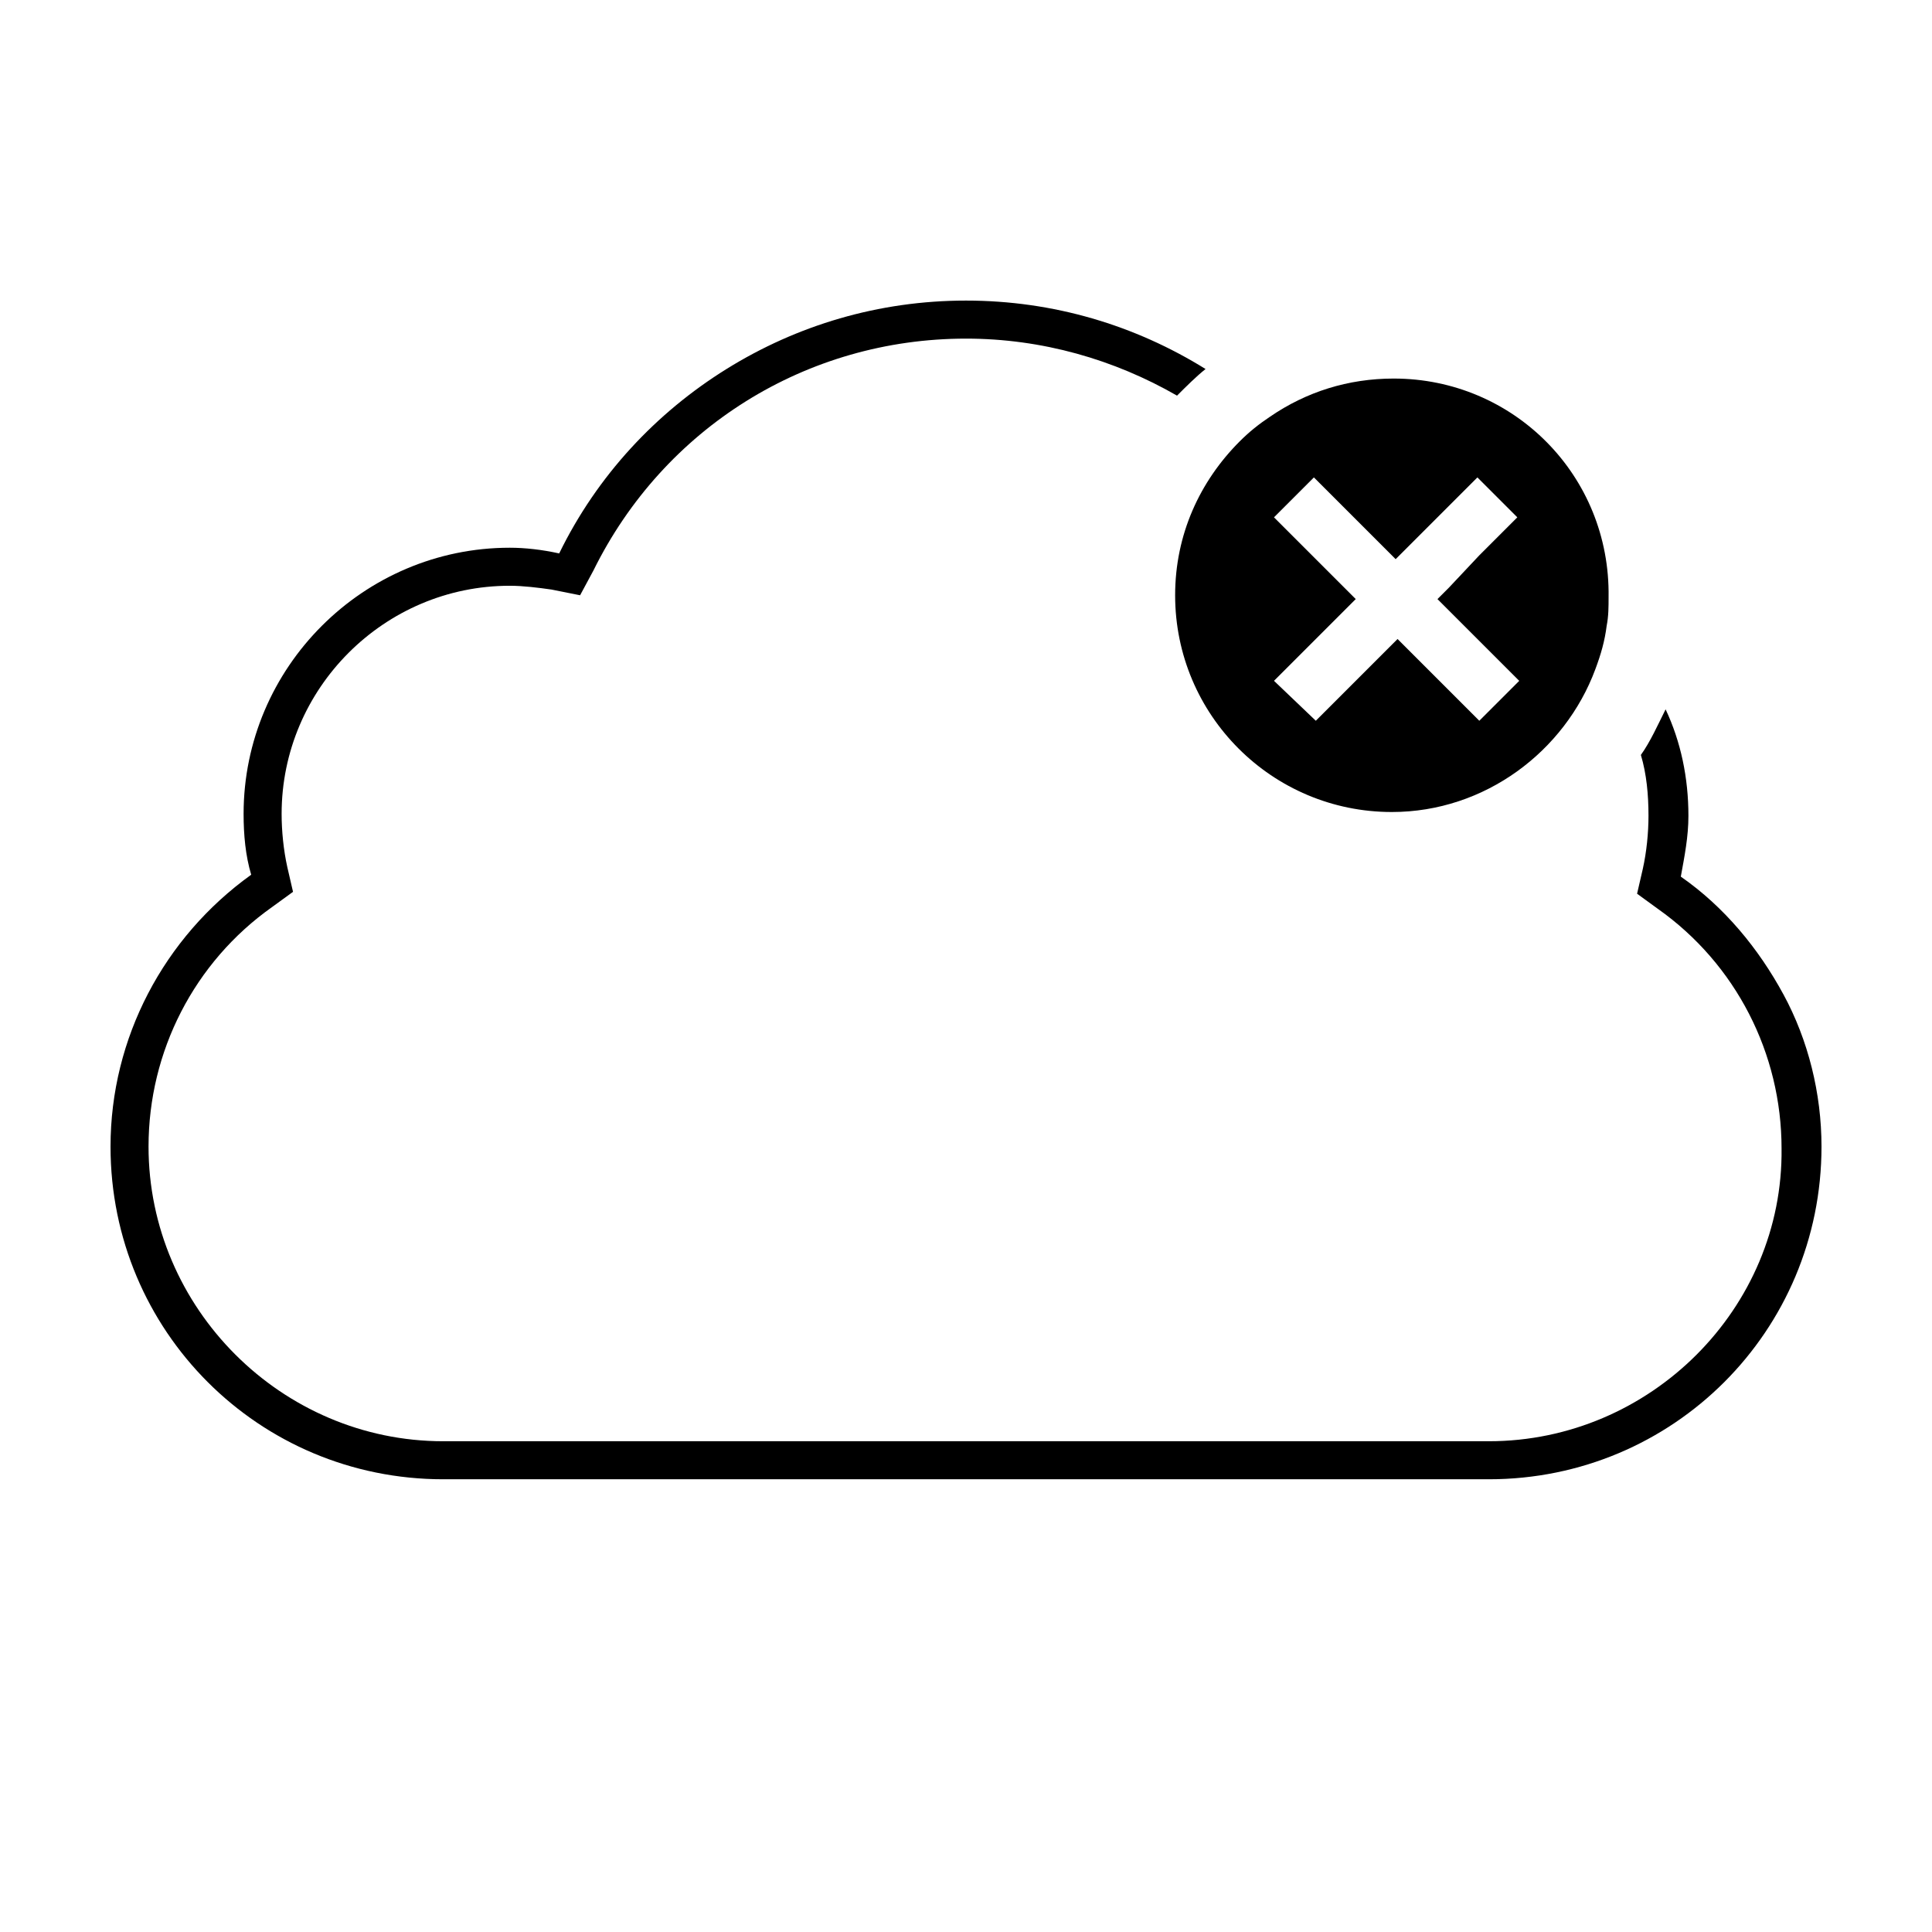
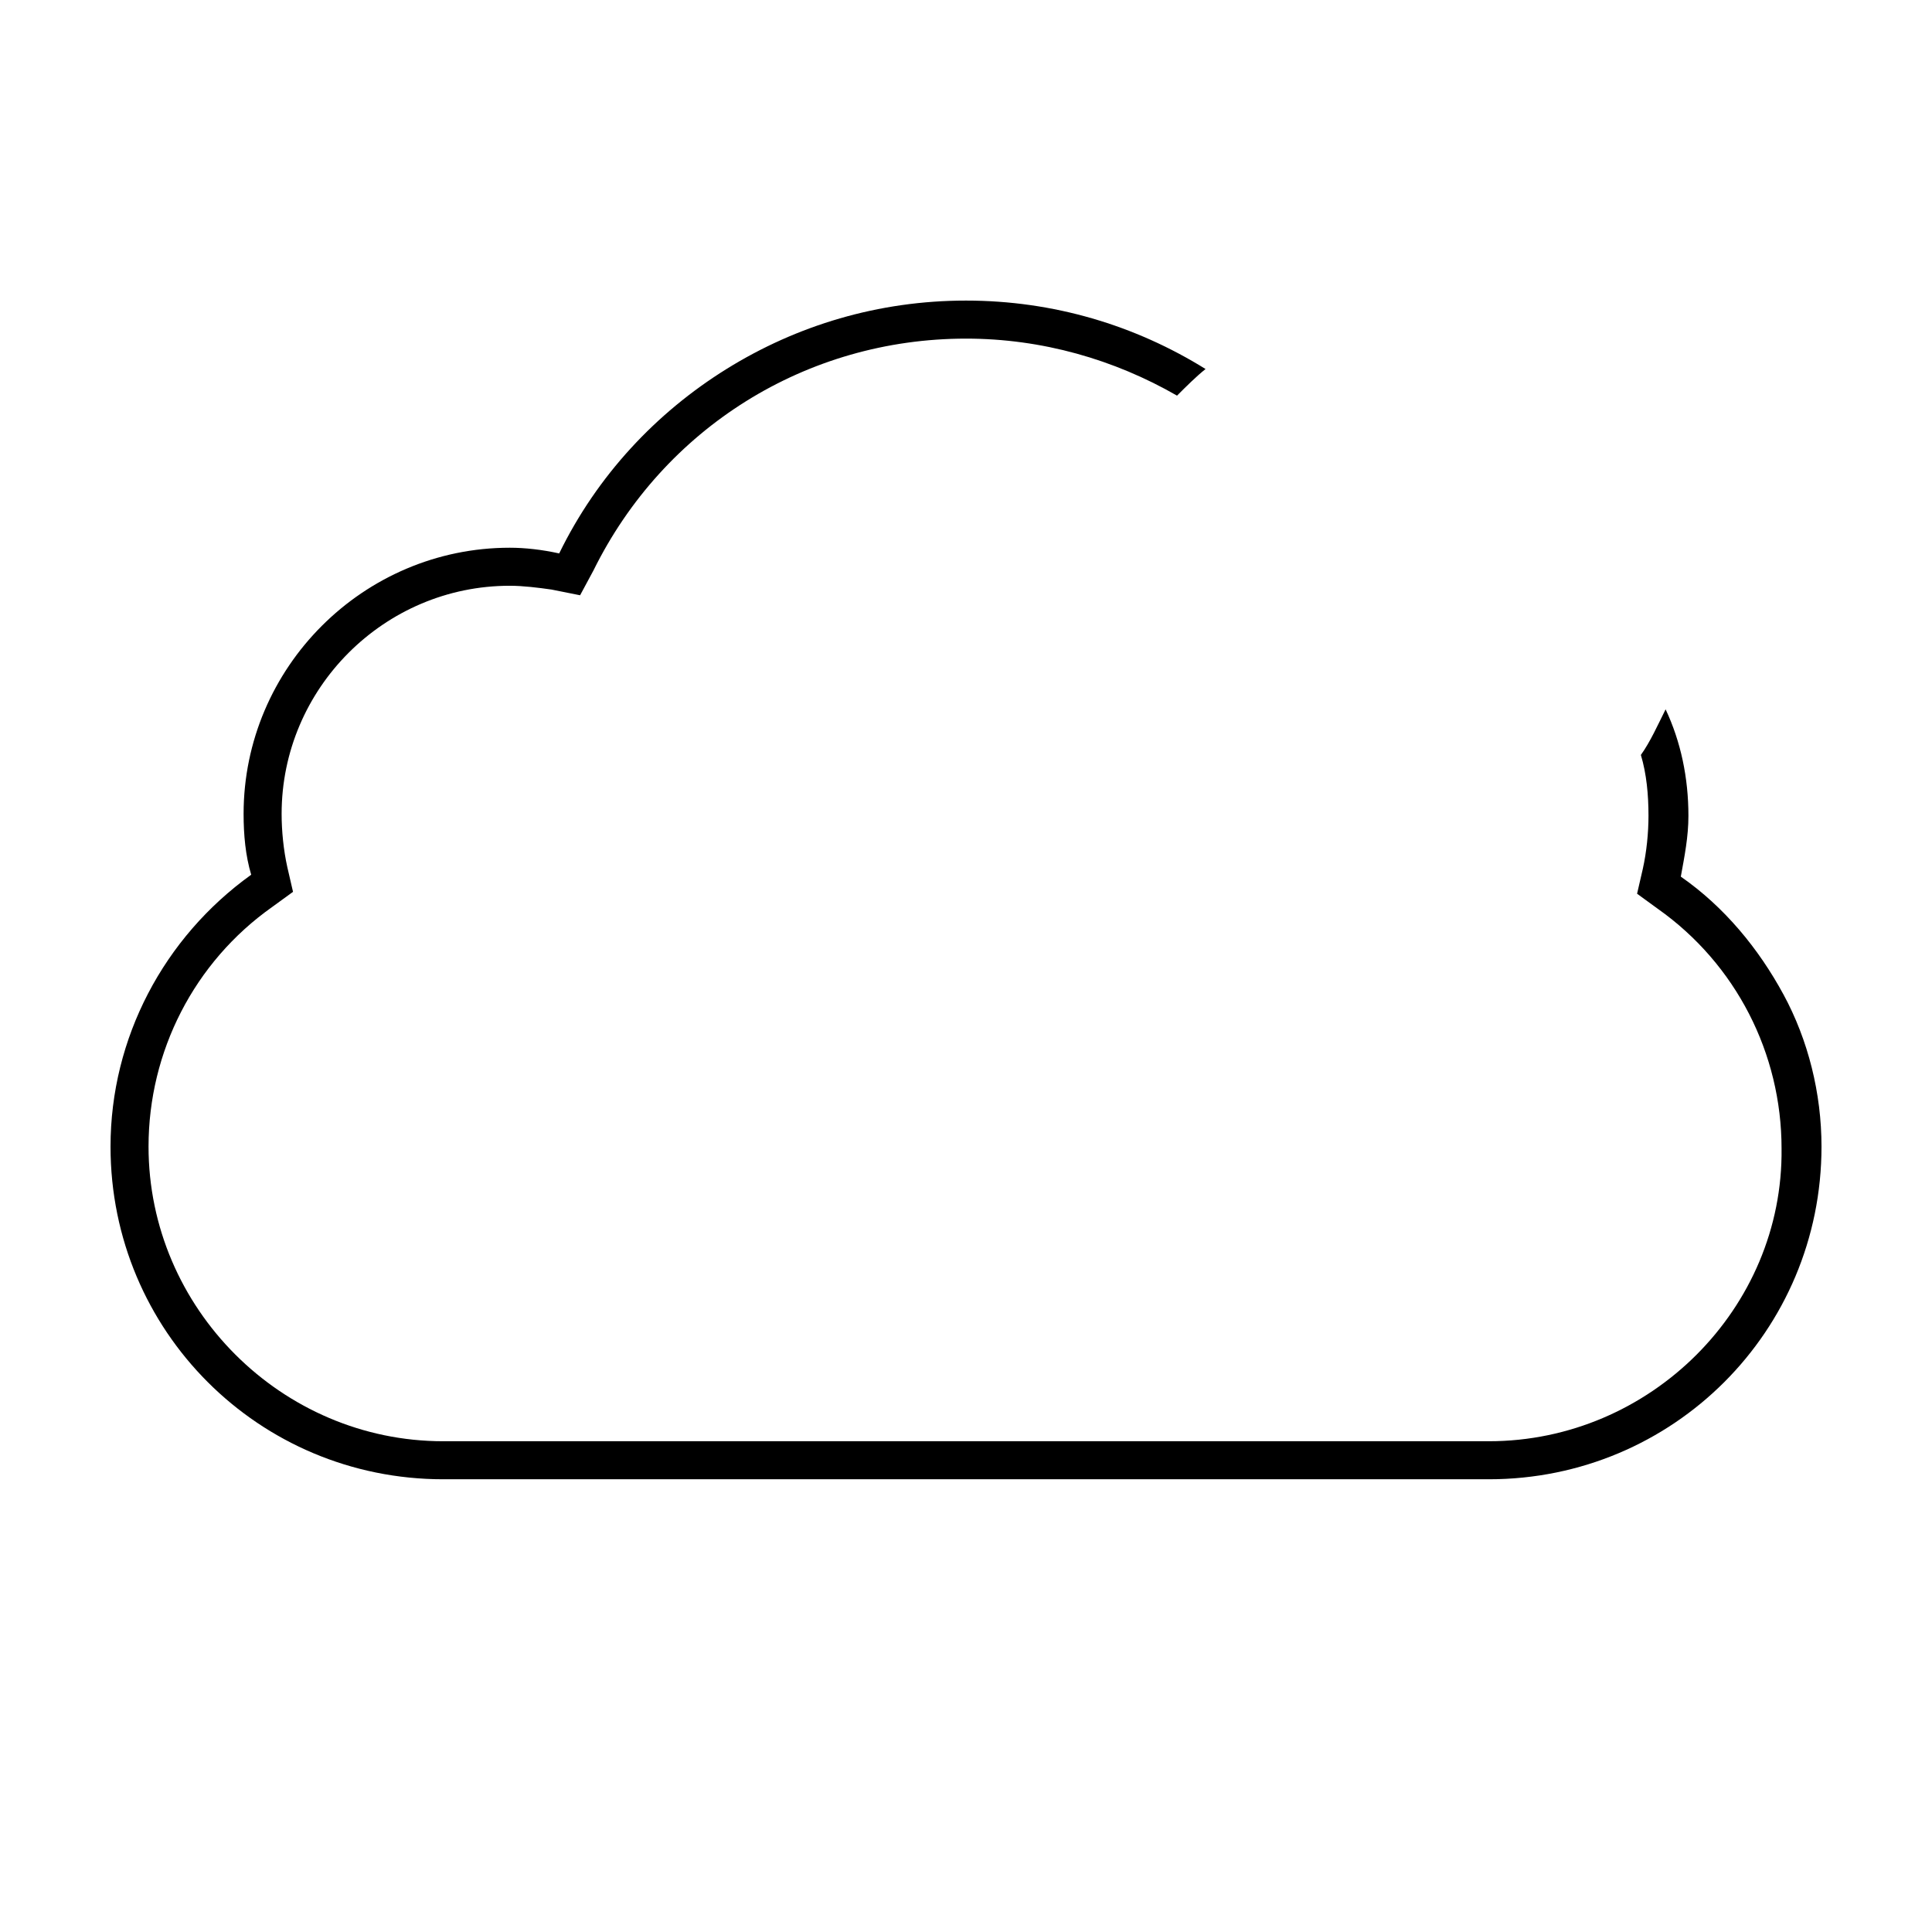
<svg xmlns="http://www.w3.org/2000/svg" fill="#000000" width="800px" height="800px" version="1.1" viewBox="144 144 512 512">
  <g>
    <path d="m616.64 407.55c-6.551-12.09-15.617-23.176-27.207-31.234 1.008-5.543 2.016-10.578 2.016-16.121 0-10.078-2.016-19.648-6.047-28.215-2.016 4.031-4.031 8.566-6.551 12.09 1.512 5.039 2.016 10.578 2.016 16.121 0 4.535-0.504 9.574-1.512 14.105l-1.512 6.551 5.543 4.031c20.656 14.609 32.746 38.289 32.746 63.48 0.508 42.32-34.758 77.586-77.582 77.586h-2.016-273.06-2.016c-42.824 0-78.094-35.266-78.094-78.09 0-25.191 12.09-48.871 32.746-63.48l5.543-4.031-1.512-6.551c-1.004-4.531-1.508-9.57-1.508-14.102 0-33.25 27.207-60.457 60.457-60.457 3.527 0 7.559 0.504 11.082 1.008l7.559 1.512 3.527-6.551c18.641-37.785 56.426-61.465 98.746-61.465 20.152 0 39.297 5.543 55.922 15.113 2.519-2.519 5.039-5.039 7.559-7.055-18.641-11.586-40.305-18.137-63.48-18.137s-44.84 6.551-63.48 18.137c-18.641 11.586-34.258 28.215-44.336 48.871-4.535-1.008-9.07-1.512-13.098-1.512-38.793 0-70.535 31.738-70.535 70.535 0 5.543 0.504 11.082 2.016 16.121-23.176 16.625-37.281 43.328-37.281 72.043 0 48.871 39.297 88.168 88.164 88.168h2.519 272.06 2.519c48.867 0 88.164-39.297 88.164-88.168 0-14.105-3.523-28.211-10.074-40.305z" />
-     <path d="m513.36 244.32c-12.09 0-23.176 3.527-32.746 10.078-3.023 2.016-5.543 4.031-8.062 6.551-10.578 10.578-17.129 24.688-17.129 40.809 0 31.738 25.695 57.434 57.434 57.434 24.688 0 45.848-16.121 53.906-37.785 1.512-4.031 2.519-7.559 3.023-11.586 0.504-2.519 0.504-5.039 0.504-7.559 0.504-32.246-25.191-57.941-56.93-57.941zm14.609 55.422-3.023 3.023 21.664 21.664-10.578 10.578-21.664-21.664-21.664 21.664-11.082-10.582 21.664-21.664-21.664-21.664 10.578-10.578 21.664 21.664 21.664-21.664 10.578 10.578-10.078 10.078z" />
  </g>
</svg>